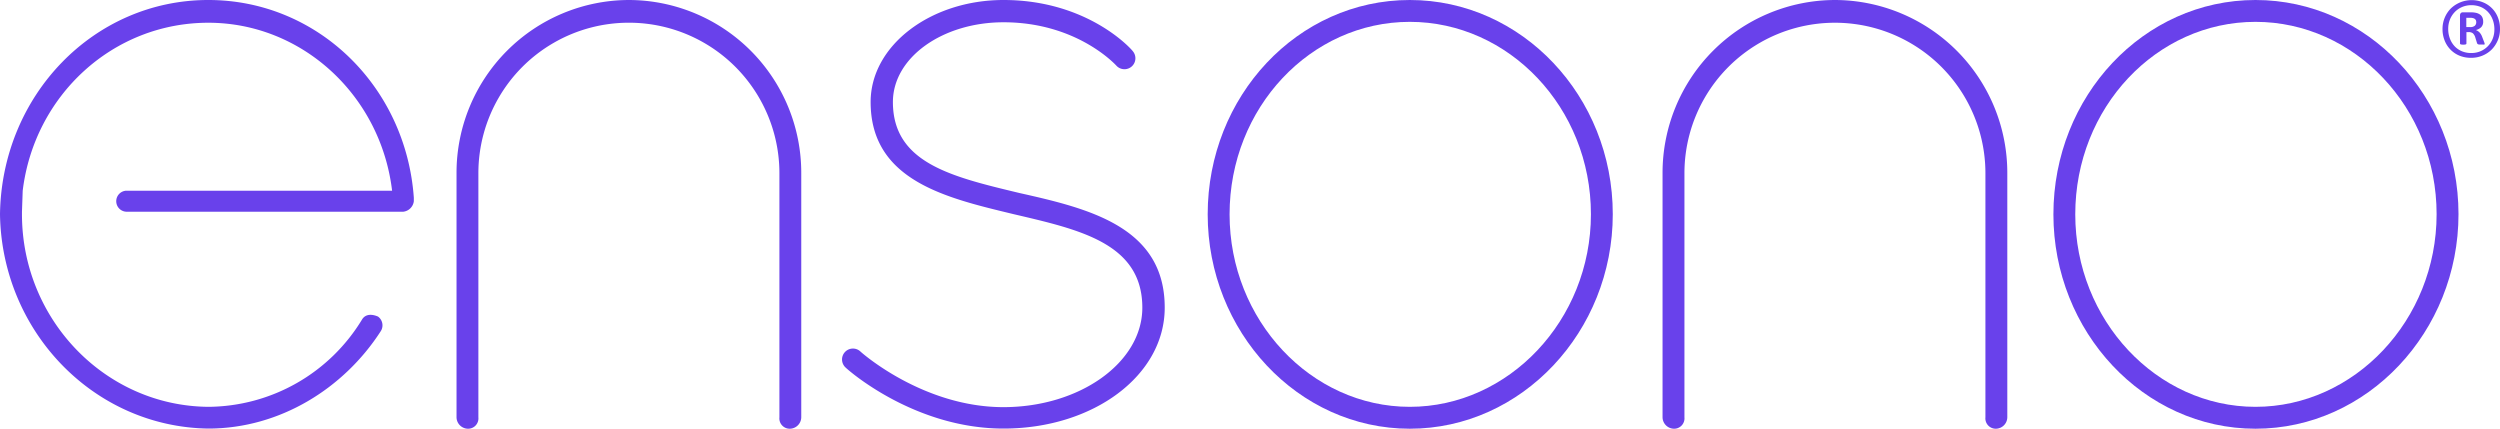
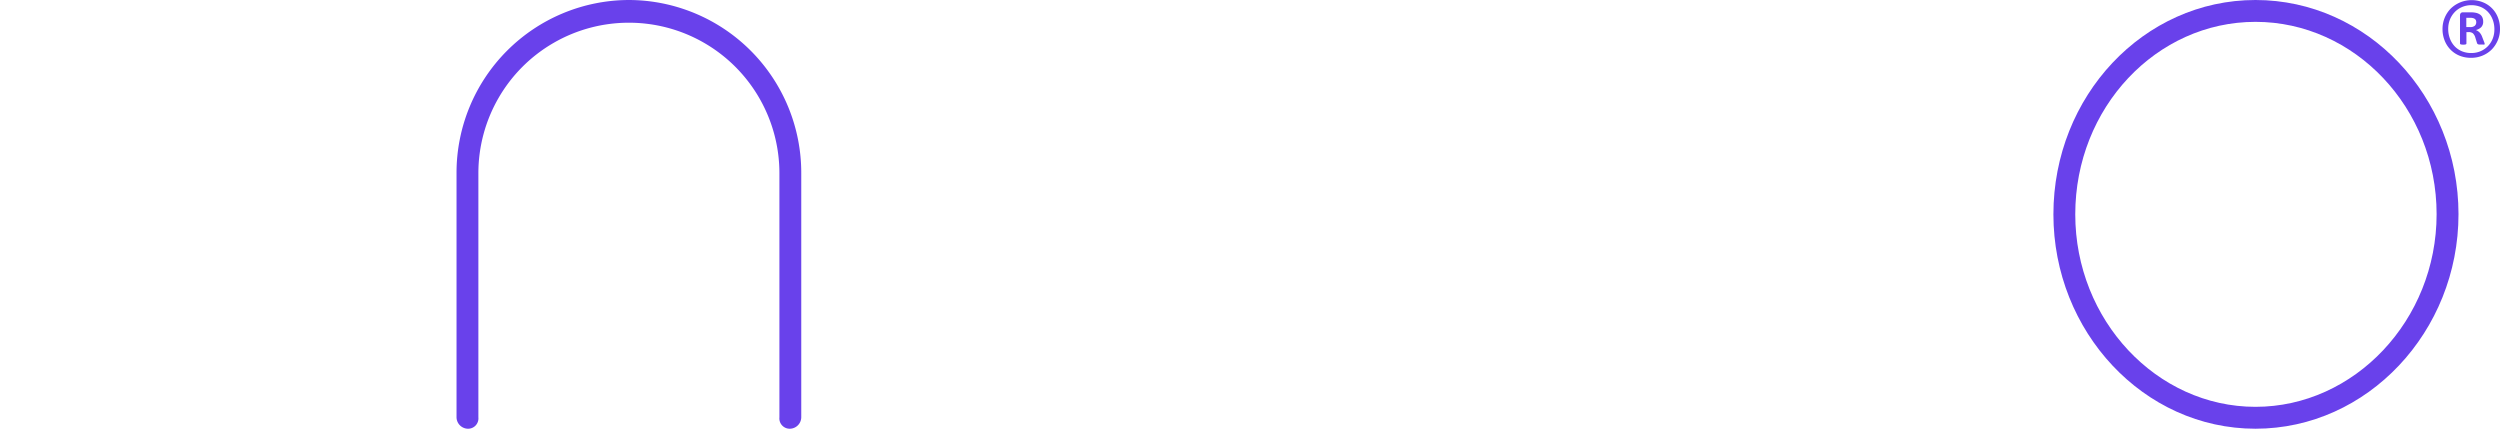
<svg xmlns="http://www.w3.org/2000/svg" width="646.401" height="110.851" viewBox="0 0 646.401 110.851">
  <g id="Layer_2" data-name="Layer 2" transform="translate(-26.13 -28.62)">
-     <path id="Path_1" data-name="Path 1" d="M289.61,78.5C272.1,74.29,257,70.74,257,55c0-11.53,12.87-20.62,28.6-20.62,19.07,0,29.05,11.08,29.27,11.31a2.83,2.83,0,0,0,4.21-3.77c-.44-.66-11.75-13.3-33.48-13.3-18.84,0-34.36,11.75-34.36,26.38,0,20.4,19.73,24.83,37,29,17.07,4,33.25,7.54,33.25,24.17,0,14.19-16.18,25.72-35.92,25.72-20.84,0-36.8-14.19-37-14.41a2.822,2.822,0,1,0-3.77,4.2c.67.67,17.74,15.75,40.79,15.75,23.28,0,41.69-13.75,41.69-31.26C327.31,87.15,307.35,82.49,289.61,78.5Z" fill="#6941eb" />
-     <path id="Path_2" data-name="Path 2" d="M80,28.62C50.34,28.62,26.58,53.27,26.13,84c.45,30.31,24.21,55,53.84,55.43,18.55,0,35.06-10.41,44.57-25.12a2.79,2.79,0,0,0-.68-3.84c-1.58-.68-3.17-.68-4.07.68A46.86,46.86,0,0,1,80,133.81c-26.7-.22-48.19-22.62-48.19-49.77v-.68L32,77.93C35,53.27,55.31,34.5,80,34.5c24.21,0,44.57,18.77,47.51,43.43H58.74a2.72,2.72,0,0,0,0,5.43h71.68a3.11,3.11,0,0,0,2.71-2.71v-.91C131.1,51,108.25,28.62,80,28.62Z" fill="#6941eb" />
-     <path id="Path_3" data-name="Path 3" d="M500.56,28.62A44.7,44.7,0,0,0,456,73.41v63.11a3,3,0,0,0,2.94,2.95,2.68,2.68,0,0,0,2.72-2.95V73.41a38.91,38.91,0,1,1,77.82,0v63.11a2.68,2.68,0,0,0,2.72,2.95,3,3,0,0,0,2.94-2.95V73.41a44.7,44.7,0,0,0-44.58-44.79Z" fill="#6941eb" />
    <path id="Path_4" data-name="Path 4" d="M188.74,28.62a44.69,44.69,0,0,0-44.57,44.79v63.11a3,3,0,0,0,2.94,2.95,2.67,2.67,0,0,0,2.71-2.95V73.41a38.917,38.917,0,1,1,77.835,0l0,63.11a2.67,2.67,0,0,0,2.71,2.95,3,3,0,0,0,2.94-2.95V73.41a44.69,44.69,0,0,0-44.56-44.79Z" fill="#6941eb" />
-     <path id="Path_5" data-name="Path 5" d="M390.65,28.62c-29,0-52.26,24.88-52.26,55.42,0,30.31,23.3,55.43,52.26,55.43S443.13,114.35,443.13,84C443.13,53.5,419.61,28.62,390.65,28.62Zm0,105.19c-25.56,0-46.6-22.4-46.6-49.77,0-27.6,21-49.77,46.6-49.77S437.48,56.44,437.48,84C437.48,111.41,416.22,133.81,390.65,133.81Z" fill="#6941eb" />
    <path id="Path_6" data-name="Path 6" d="M609.31,28.62c-28.95,0-52.25,24.88-52.25,55.42,0,30.31,23.3,55.43,52.25,55.43S661.8,114.35,661.8,84C661.8,53.5,638.27,28.62,609.31,28.62Zm0,105.19c-25.56,0-46.6-22.4-46.6-49.77,0-27.6,21-49.77,46.6-49.77S656.14,56.44,656.14,84C656.14,111.41,634.88,133.81,609.31,133.81Z" fill="#6941eb" />
    <path id="Path_7" data-name="Path 7" d="M672.53,36.13a7.37,7.37,0,0,1-.58,2.93,7.61,7.61,0,0,1-1.58,2.38A7.371,7.371,0,0,1,668,43a7.469,7.469,0,0,1-2.93.57,7.75,7.75,0,0,1-3-.55,6.87,6.87,0,0,1-2.33-1.56,7.111,7.111,0,0,1-1.52-2.35,7.808,7.808,0,0,1-.55-3,7.48,7.48,0,0,1,2.16-5.31,7.8,7.8,0,0,1,8.28-1.59A6.88,6.88,0,0,1,672,33.16,7.93,7.93,0,0,1,672.53,36.13Zm-1.45.11a7,7,0,0,0-.45-2.57,5.92,5.92,0,0,0-1.25-2,5.53,5.53,0,0,0-1.88-1.27,6.3,6.3,0,0,0-2.35-.44,6.1,6.1,0,0,0-2.46.49,5.76,5.76,0,0,0-1.9,1.33,6,6,0,0,0-1.22,1.93,6.479,6.479,0,0,0-.43,2.34,7,7,0,0,0,.45,2.57,5.92,5.92,0,0,0,1.25,2,5.44,5.44,0,0,0,1.88,1.27,6.18,6.18,0,0,0,2.35.44,6,6,0,0,0,2.48-.49,5.86,5.86,0,0,0,1.9-1.33,6,6,0,0,0,1.21-1.93,6.48,6.48,0,0,0,.42-2.34Zm-2.52,3.67a.3.3,0,0,1,0,.14s0,.07-.11.09a1.41,1.41,0,0,1-.29,0h-.98a1.11,1.11,0,0,1-.3-.07.53.53,0,0,1-.19-.13.521.521,0,0,1-.11-.21l-.43-1.4a2.4,2.4,0,0,0-.63-1.1,1.76,1.76,0,0,0-1.12-.31h-.55v2.91a.27.27,0,0,1-.13.25,1.76,1.76,0,0,1-.67.08,2,2,0,0,1-.71-.08.26.26,0,0,1-.15-.25v-7.2a.93.93,0,0,1,.18-.6.72.72,0,0,1,.58-.22H665a5.83,5.83,0,0,1,1.42.15,2.81,2.81,0,0,1,1,.47,1.78,1.78,0,0,1,.57.74,2.46,2.46,0,0,1,.19,1,2,2,0,0,1-.52,1.49,3,3,0,0,1-1.38.73,2.56,2.56,0,0,1,.88.54,3.21,3.21,0,0,1,.73,1.15l.51,1.33a2.5,2.5,0,0,1,.16.5Zm-2.17-5.55a1.562,1.562,0,0,0-.07-.44.9.9,0,0,0-.25-.37,1.35,1.35,0,0,0-.48-.24,2.76,2.76,0,0,0-.77-.09h-1v2.4h.95a1.77,1.77,0,0,0,1.26-.35,1.23,1.23,0,0,0,.36-.91Z" fill="#6941eb" />
  </g>
</svg>